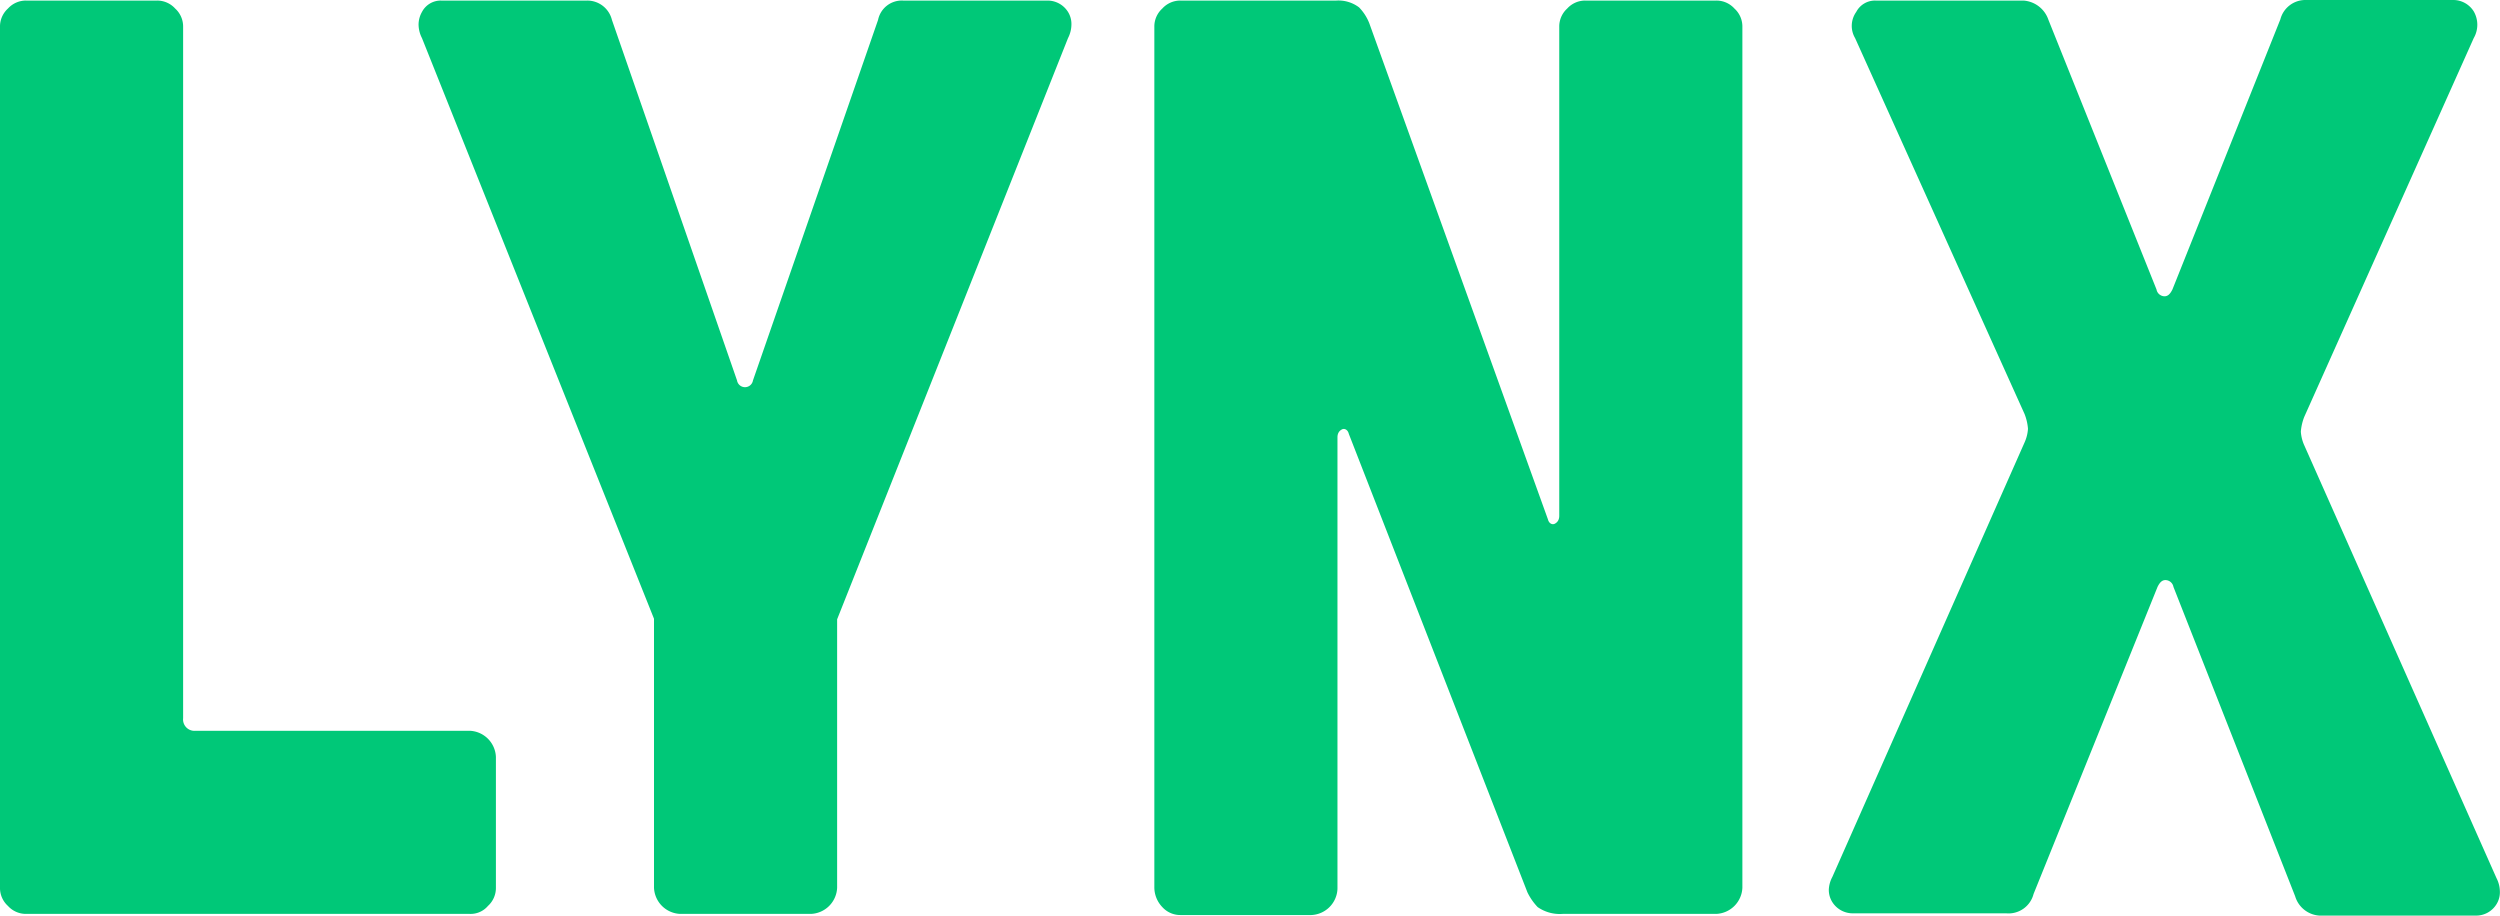
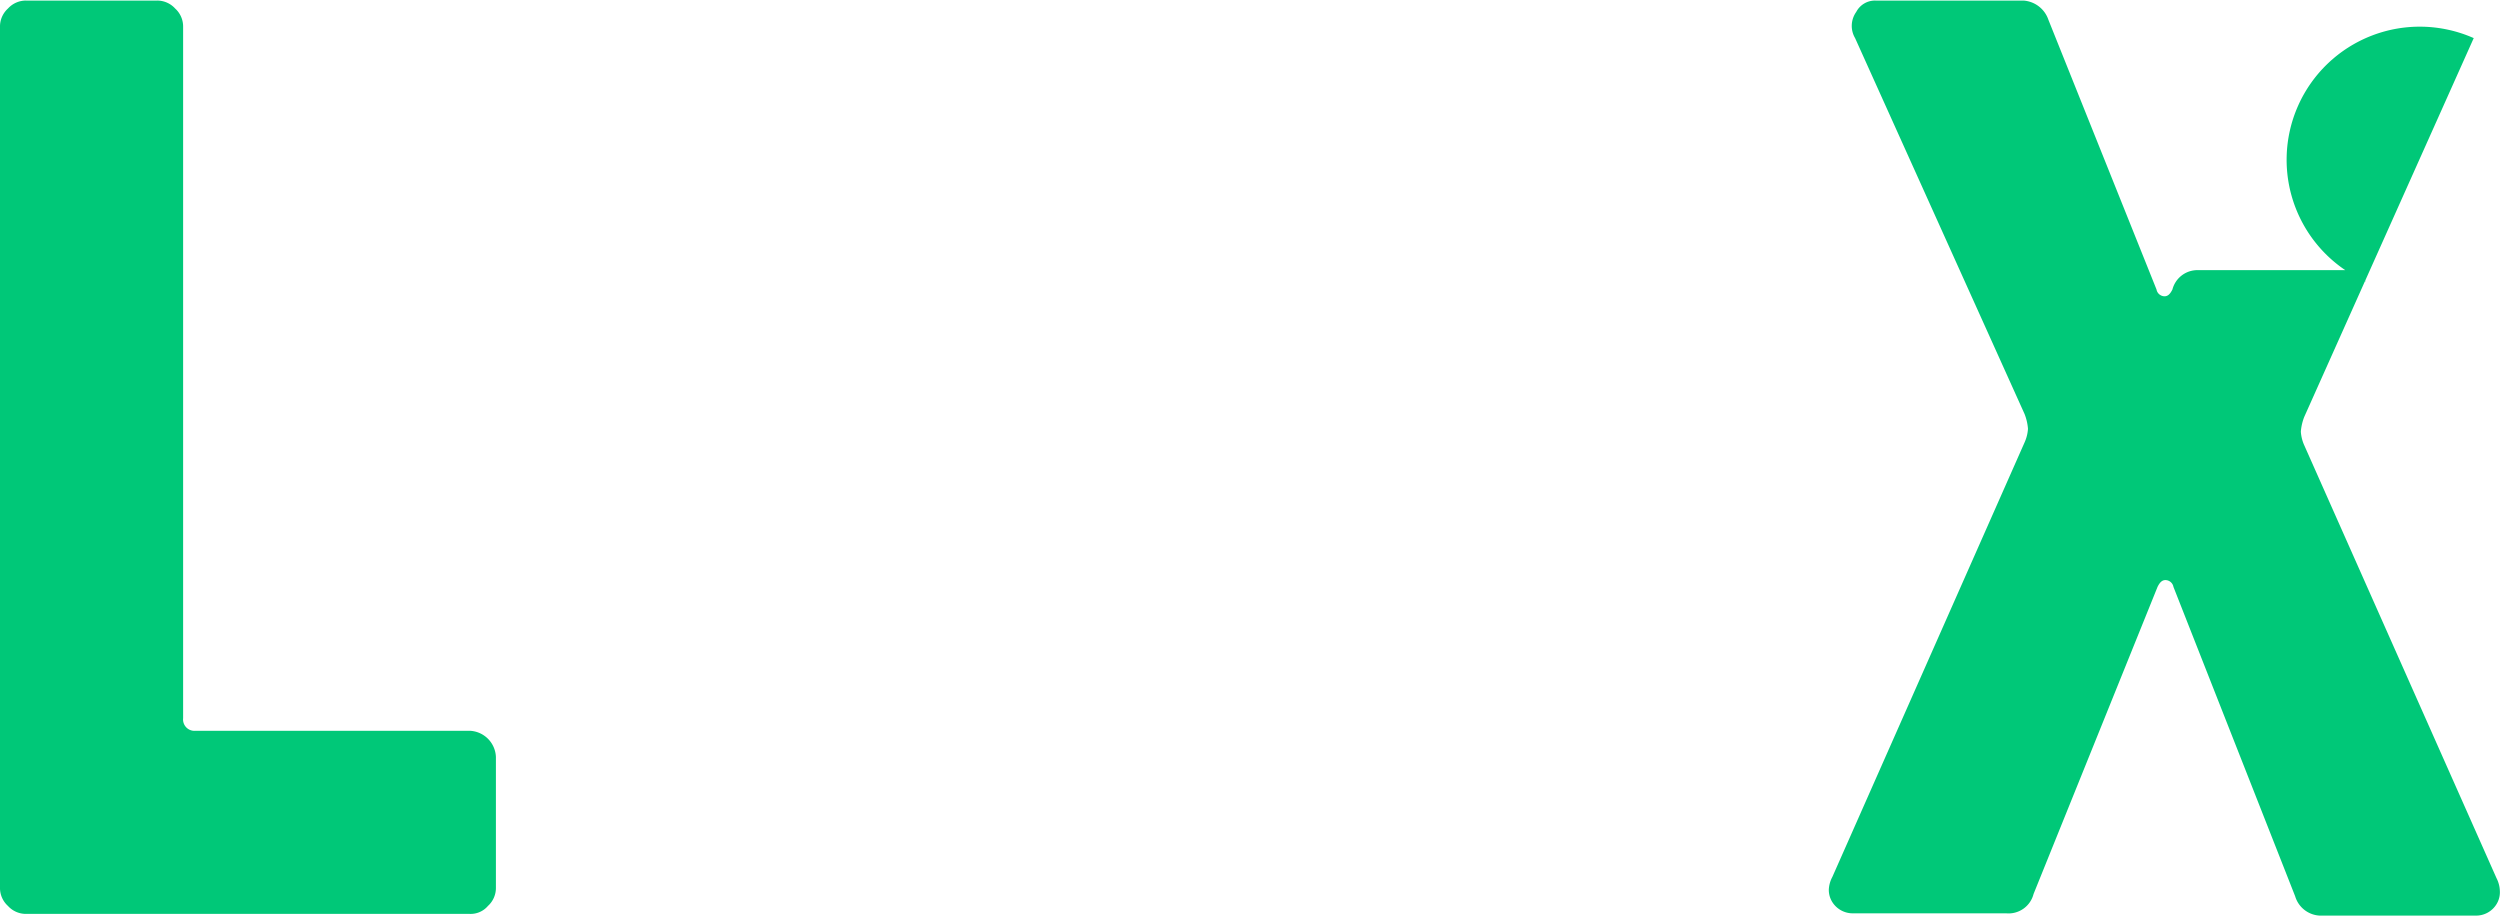
<svg xmlns="http://www.w3.org/2000/svg" id="Ebene_1" data-name="Ebene 1" viewBox="0 0 219.8 80.5">
  <defs>
    <style>.cls-1{fill:#00c878;}</style>
  </defs>
  <g id="Logo">
    <path class="cls-1" d="M1.51,80.65V5a2.13,2.13,0,0,1,.7-1.6,2.13,2.13,0,0,1,1.6-.7h11.5a2.13,2.13,0,0,1,1.6.7,2.13,2.13,0,0,1,.7,1.6v60.8a1,1,0,0,0,1.1,1.1h24.1a2.4,2.4,0,0,1,2.3,2.3v11.5a2.13,2.13,0,0,1-.7,1.6,2,2,0,0,1-1.6.7h-39a2.13,2.13,0,0,1-1.6-.7A2.13,2.13,0,0,1,1.51,80.65Z" transform="translate(-1.51 -2.65)" />
-     <path class="cls-1" d="M38.61,6a2.66,2.66,0,0,1-.3-1.2,2.28,2.28,0,0,1,.3-1.1,1.86,1.86,0,0,1,1.7-1h12.8a2.23,2.23,0,0,1,2.2,1.7l11,31.7a.71.71,0,0,0,1.4,0l11-31.7a2.13,2.13,0,0,1,2.2-1.7h12.7a2.12,2.12,0,0,1,1.8,1,2,2,0,0,1,.3,1.1,2.66,2.66,0,0,1-.3,1.2l-20.3,51.1v23.6a2.4,2.4,0,0,1-2.3,2.3H61.31a2.4,2.4,0,0,1-2.3-2.3V57.05Z" transform="translate(-1.51 -2.65)" />
-     <path class="cls-1" d="M103,80.65V5a2.13,2.13,0,0,1,.7-1.6,2.13,2.13,0,0,1,1.6-.7H119a3,3,0,0,1,2,.6,4.19,4.19,0,0,1,.9,1.4l15.7,43.6c.1.4.4.5.6.4s.4-.3.4-.7V5a2.13,2.13,0,0,1,.7-1.6,2.13,2.13,0,0,1,1.6-.7h11.5a2.13,2.13,0,0,1,1.6.7,2.13,2.13,0,0,1,.7,1.6v75.7a2.4,2.4,0,0,1-2.3,2.3h-13.5a3.4,3.4,0,0,1-2.2-.6,5.08,5.08,0,0,1-.9-1.3l-15.7-40.3c-.1-.4-.4-.5-.6-.4s-.4.3-.4.7v39.7a2.4,2.4,0,0,1-2.3,2.3h-11.5a2.13,2.13,0,0,1-1.6-.7A2.51,2.51,0,0,1,103,80.65Z" transform="translate(-1.51 -2.65)" />
-     <path class="cls-1" d="M162.61,79.75l16.9-38.2a3.46,3.46,0,0,0,.3-1.2,4.51,4.51,0,0,0-.3-1.3L164.61,6a2.11,2.11,0,0,1,.1-2.3,1.86,1.86,0,0,1,1.7-1h13a2.5,2.5,0,0,1,2.2,1.7l9.5,23.7a.73.73,0,0,0,.7.6c.3,0,.5-.2.7-.6L202,4.35a2.27,2.27,0,0,1,2.2-1.7h13a2.12,2.12,0,0,1,1.8,1A2.35,2.35,0,0,1,219,6l-14.9,33.3a4.51,4.51,0,0,0-.3,1.3,3.46,3.46,0,0,0,.3,1.2L221,79.85a2.66,2.66,0,0,1,.3,1.2,2,2,0,0,1-.3,1.1,2.1,2.1,0,0,1-1.8,1h-13.5a2.38,2.38,0,0,1-2.4-1.7l-10.7-27.2a.73.73,0,0,0-.7-.6c-.3,0-.5.2-.7.6l-10.9,27a2.27,2.27,0,0,1-2.4,1.7h-13.5a2.12,2.12,0,0,1-1.8-1,2,2,0,0,1-.3-1.1A2.61,2.61,0,0,1,162.61,79.75Z" transform="translate(-1.51 -2.65)" />
+     <path class="cls-1" d="M162.61,79.75l16.9-38.2a3.46,3.46,0,0,0,.3-1.2,4.51,4.51,0,0,0-.3-1.3L164.61,6a2.11,2.11,0,0,1,.1-2.3,1.86,1.86,0,0,1,1.7-1h13a2.5,2.5,0,0,1,2.2,1.7l9.5,23.7a.73.73,0,0,0,.7.6c.3,0,.5-.2.7-.6a2.27,2.27,0,0,1,2.2-1.7h13a2.12,2.12,0,0,1,1.8,1A2.35,2.35,0,0,1,219,6l-14.9,33.3a4.51,4.51,0,0,0-.3,1.3,3.46,3.46,0,0,0,.3,1.2L221,79.85a2.66,2.66,0,0,1,.3,1.2,2,2,0,0,1-.3,1.1,2.1,2.1,0,0,1-1.8,1h-13.5a2.38,2.38,0,0,1-2.4-1.7l-10.7-27.2a.73.73,0,0,0-.7-.6c-.3,0-.5.2-.7.6l-10.9,27a2.27,2.27,0,0,1-2.4,1.7h-13.5a2.12,2.12,0,0,1-1.8-1,2,2,0,0,1-.3-1.1A2.61,2.61,0,0,1,162.61,79.75Z" transform="translate(-1.51 -2.65)" />
  </g>
</svg>